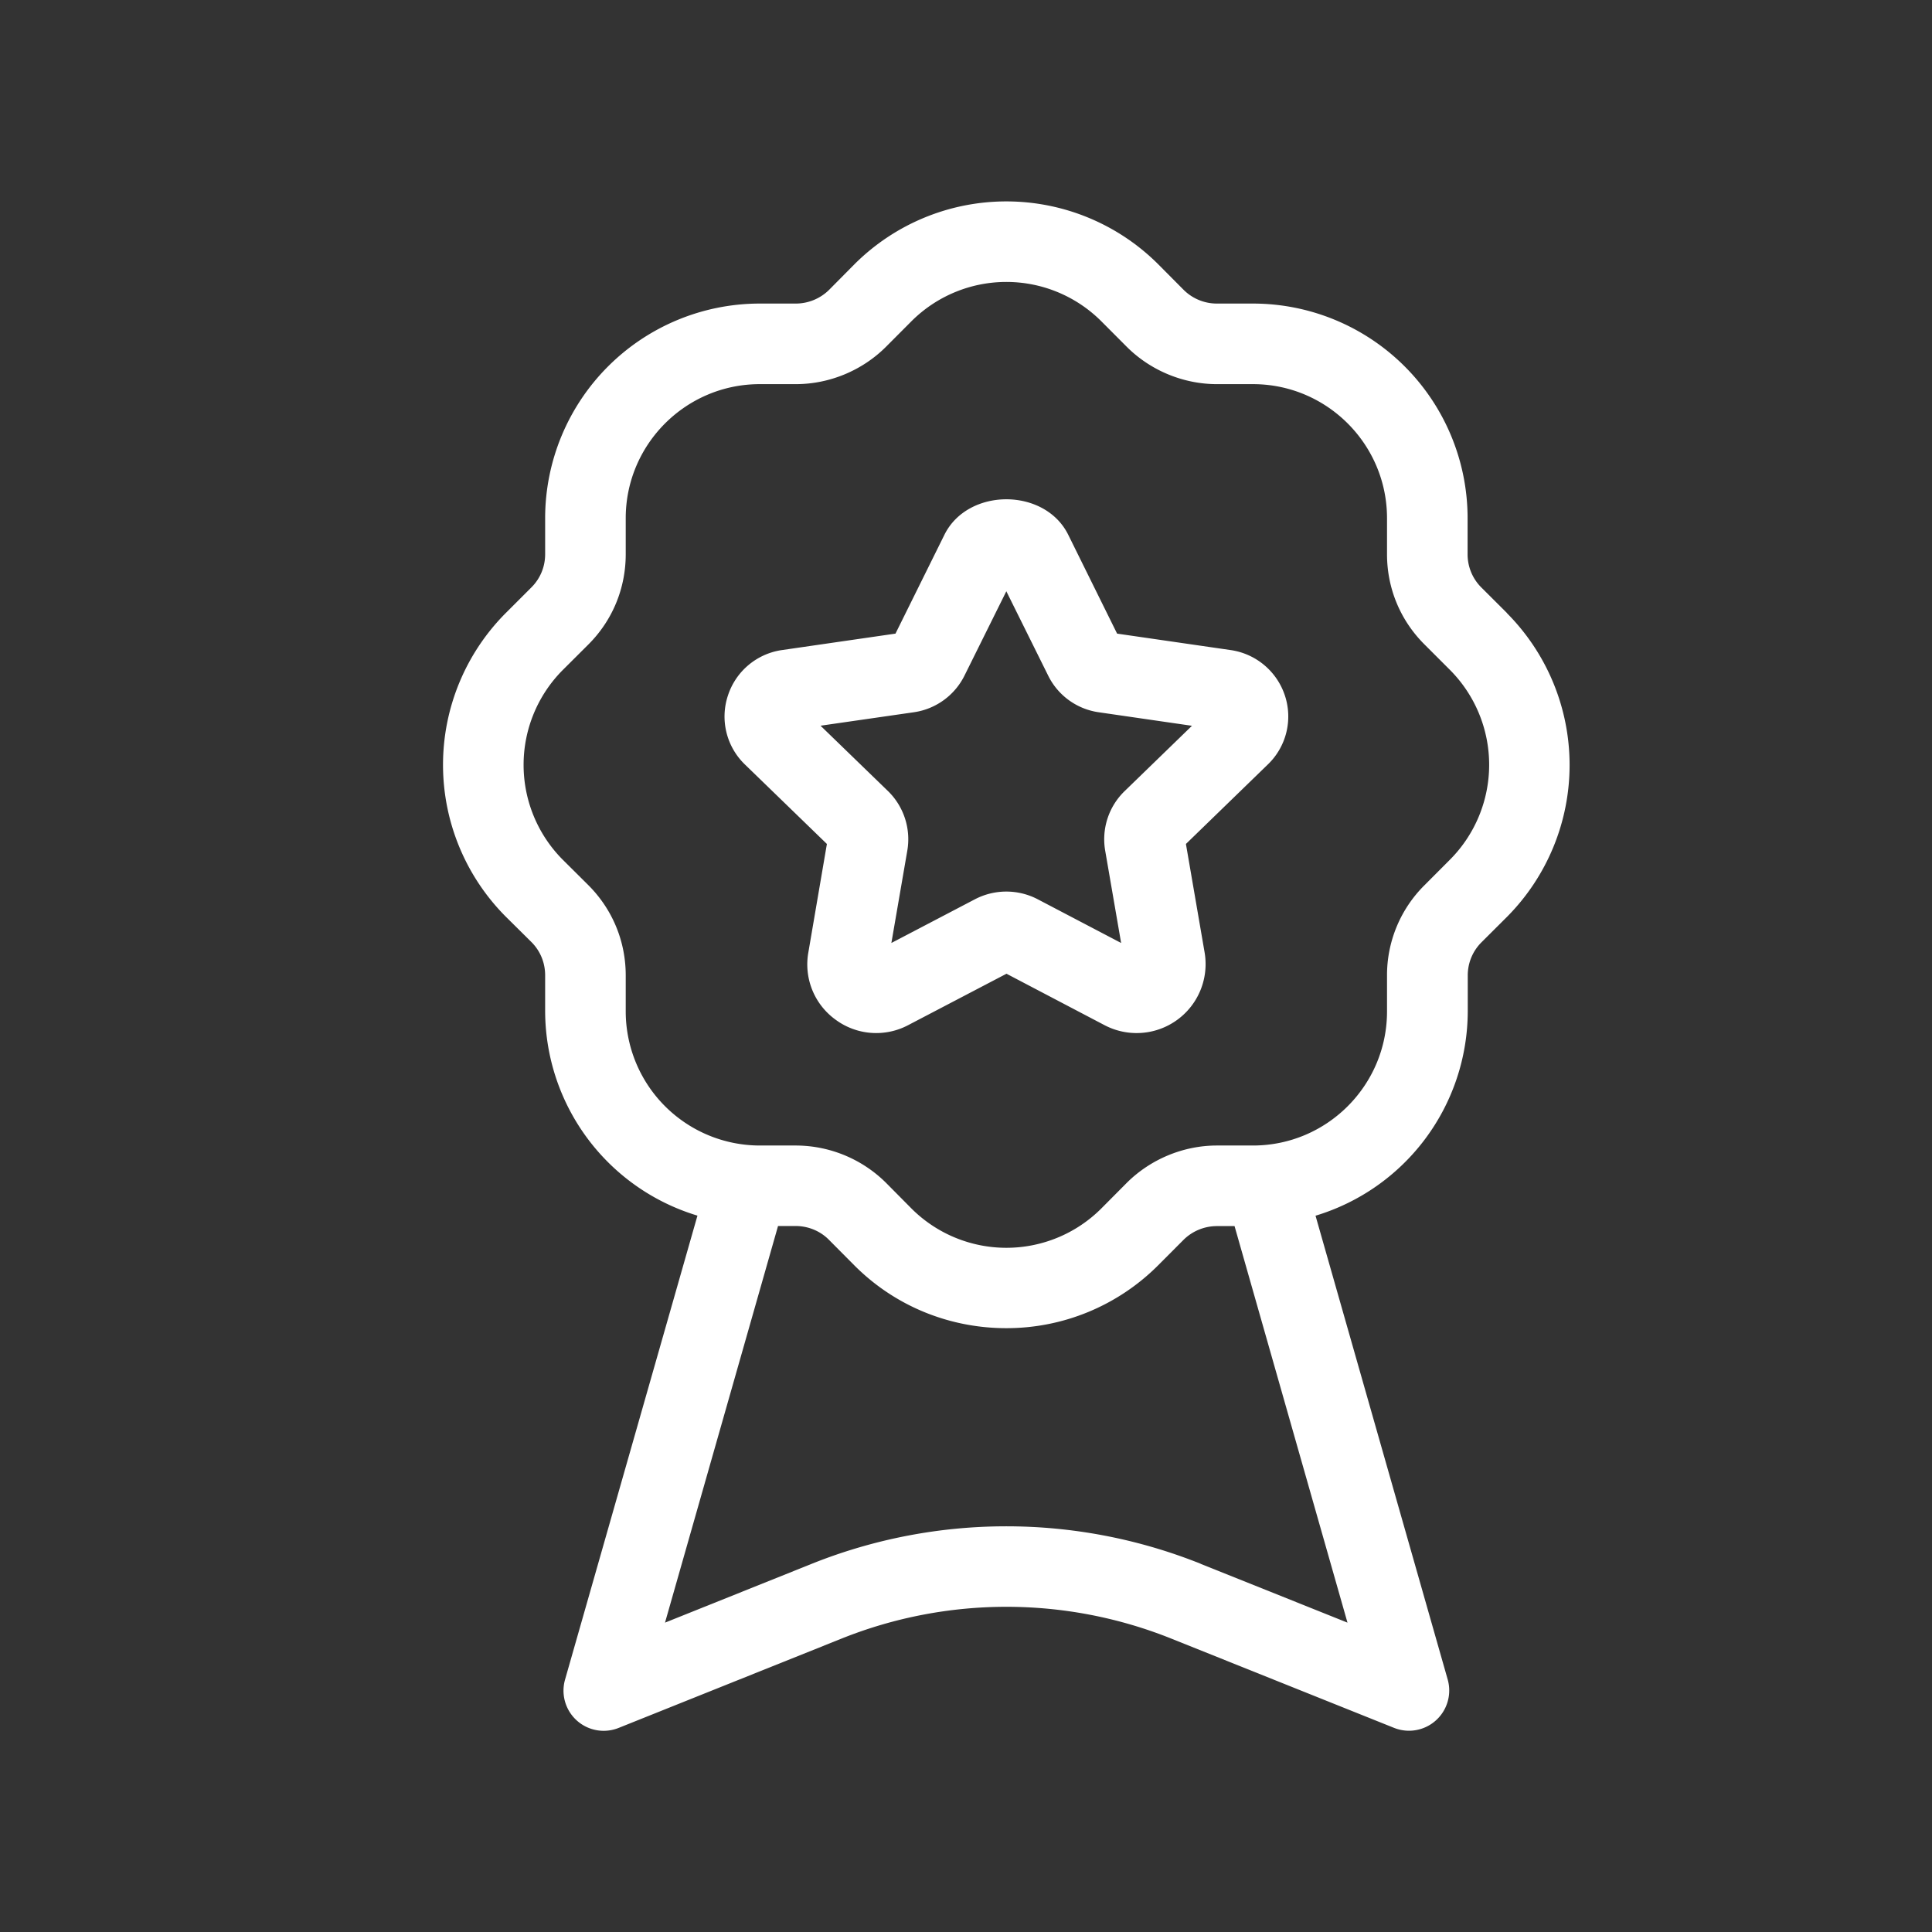
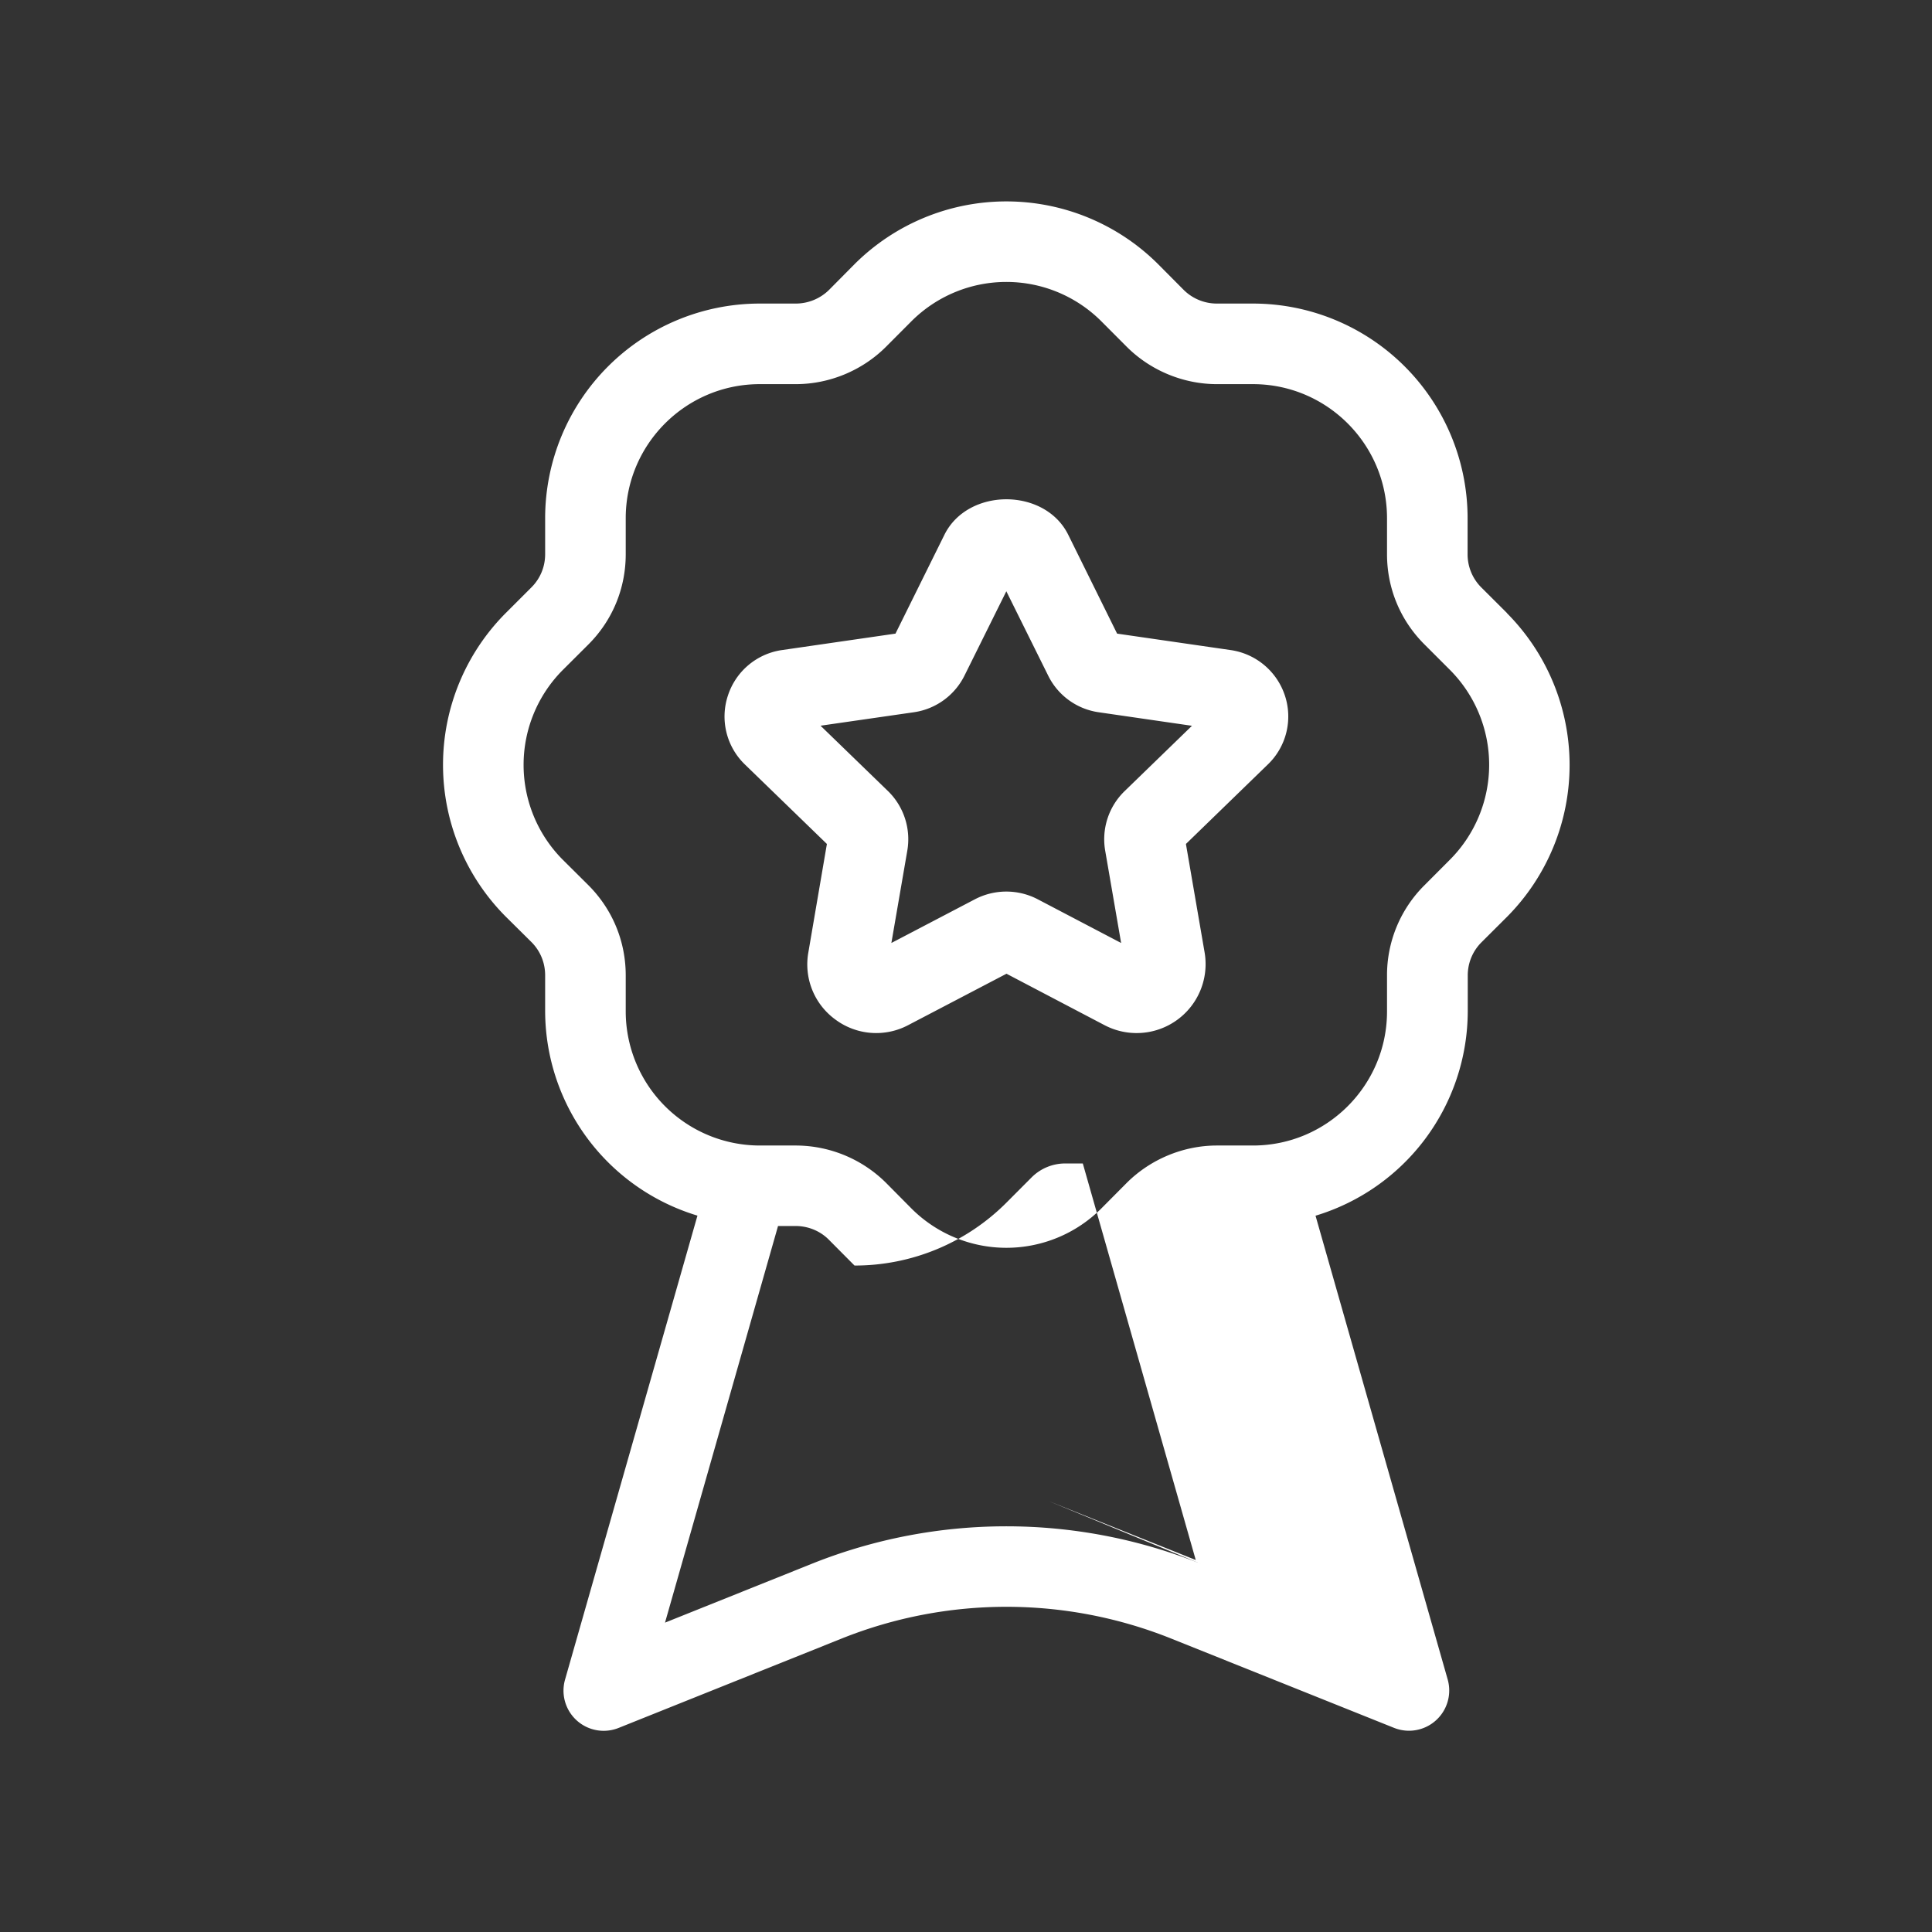
<svg xmlns="http://www.w3.org/2000/svg" width="24" height="24" fill="none">
  <rect width="100%" height="100%" fill="#333333" stroke="none" />
-   <path d="M18.72 7.615l-.319-.318a.58.58 0 01-.17-.413v-.448a2.667 2.667 0 00-2.666-2.665h-.448a.585.585 0 01-.413-.17l-.318-.32a2.67 2.67 0 00-3.77 0l-.317.32a.59.59 0 01-.414.17h-.448a2.667 2.667 0 00-2.665 2.665v.448c0 .156-.06.302-.17.412l-.32.32a2.671 2.671 0 000 3.77l.32.317c.11.11.17.257.17.413v.448a2.66 2.66 0 001.892 2.537L7.02 20.862a.499.499 0 00.667.602l2.77-1.11a5.508 5.508 0 014.09 0l2.77 1.11a.5.5 0 00.667-.6l-1.642-5.762a2.659 2.659 0 001.891-2.537v-.448c0-.156.061-.302.171-.412l.32-.319a2.676 2.676 0 00-.005-3.77zm-3.804 11.811a6.5 6.5 0 00-4.832 0l-1.823.731 1.404-4.927h.22c.154 0 .305.062.412.171l.318.32c.52.52 1.202.778 1.885.778a2.66 2.66 0 001.885-.779l.318-.319a.59.59 0 01.413-.17h.22l1.403 4.926-1.823-.73zm3.097-8.748l-.319.32a1.574 1.574 0 00-.464 1.12v.447c0 .918-.747 1.665-1.665 1.665h-.448c-.417 0-.825.17-1.12.464l-.318.32a1.668 1.668 0 01-2.355 0l-.317-.32a1.595 1.595 0 00-1.12-.464h-.449a1.667 1.667 0 01-1.665-1.665v-.448c0-.423-.164-.82-.463-1.12l-.32-.318a1.67 1.67 0 010-2.355l.32-.319c.299-.299.463-.697.463-1.12v-.448c0-.918.747-1.665 1.665-1.665h.448c.417 0 .825-.169 1.12-.464l.318-.319a1.668 1.668 0 012.355 0l.319.32c.295.294.702.463 1.12.463h.447c.918 0 1.665.747 1.665 1.665v.448c0 .423.165.821.465 1.12l.318.318a1.67 1.67 0 010 2.355zm-2.728-2.603l-1.408-.204-.607-1.228c-.291-.588-1.247-.587-1.538 0l-.608 1.228-1.408.204a.83.83 0 00-.674.567.827.827 0 00.212.855l1.018.987-.23 1.345a.847.847 0 00.338.838.85.85 0 00.903.067l1.22-.638 1.22.64a.857.857 0 001.241-.905l-.232-1.347 1.018-.988a.827.827 0 00.212-.854.835.835 0 00-.677-.567zm-1.314 1.752a.833.833 0 00-.242.74l.198 1.147-1.04-.545a.843.843 0 00-.774.001l-1.04.544.198-1.148a.836.836 0 00-.24-.739l-.838-.812 1.158-.167a.835.835 0 00.63-.455l.52-1.048.52 1.048a.83.83 0 00.628.455l1.158.168-.836.811z" fill="#fff" />
+   <path d="M18.72 7.615l-.319-.318a.58.58 0 01-.17-.413v-.448a2.667 2.667 0 00-2.666-2.665h-.448a.585.585 0 01-.413-.17l-.318-.32a2.67 2.67 0 00-3.77 0l-.317.32a.59.59 0 01-.414.17h-.448a2.667 2.667 0 00-2.665 2.665v.448c0 .156-.06.302-.17.412l-.32.32a2.671 2.671 0 000 3.77l.32.317c.11.11.17.257.17.413v.448a2.66 2.66 0 001.892 2.537L7.02 20.862a.499.499 0 00.667.602l2.77-1.11a5.508 5.508 0 014.09 0l2.77 1.11a.5.5 0 00.667-.6l-1.642-5.762a2.659 2.659 0 001.891-2.537v-.448c0-.156.061-.302.171-.412l.32-.319a2.676 2.676 0 00-.005-3.77zm-3.804 11.811a6.5 6.5 0 00-4.832 0l-1.823.731 1.404-4.927h.22c.154 0 .305.062.412.171l.318.32a2.66 2.66 0 001.885-.779l.318-.319a.59.59 0 01.413-.17h.22l1.403 4.926-1.823-.73zm3.097-8.748l-.319.32a1.574 1.574 0 00-.464 1.12v.447c0 .918-.747 1.665-1.665 1.665h-.448c-.417 0-.825.17-1.12.464l-.318.32a1.668 1.668 0 01-2.355 0l-.317-.32a1.595 1.595 0 00-1.12-.464h-.449a1.667 1.667 0 01-1.665-1.665v-.448c0-.423-.164-.82-.463-1.12l-.32-.318a1.67 1.67 0 010-2.355l.32-.319c.299-.299.463-.697.463-1.12v-.448c0-.918.747-1.665 1.665-1.665h.448c.417 0 .825-.169 1.12-.464l.318-.319a1.668 1.668 0 012.355 0l.319.32c.295.294.702.463 1.12.463h.447c.918 0 1.665.747 1.665 1.665v.448c0 .423.165.821.465 1.12l.318.318a1.67 1.67 0 010 2.355zm-2.728-2.603l-1.408-.204-.607-1.228c-.291-.588-1.247-.587-1.538 0l-.608 1.228-1.408.204a.83.83 0 00-.674.567.827.827 0 00.212.855l1.018.987-.23 1.345a.847.847 0 00.338.838.85.85 0 00.903.067l1.22-.638 1.22.64a.857.857 0 001.241-.905l-.232-1.347 1.018-.988a.827.827 0 00.212-.854.835.835 0 00-.677-.567zm-1.314 1.752a.833.833 0 00-.242.74l.198 1.147-1.04-.545a.843.843 0 00-.774.001l-1.04.544.198-1.148a.836.836 0 00-.24-.739l-.838-.812 1.158-.167a.835.835 0 00.63-.455l.52-1.048.52 1.048a.83.83 0 00.628.455l1.158.168-.836.811z" fill="#fff" />
</svg>